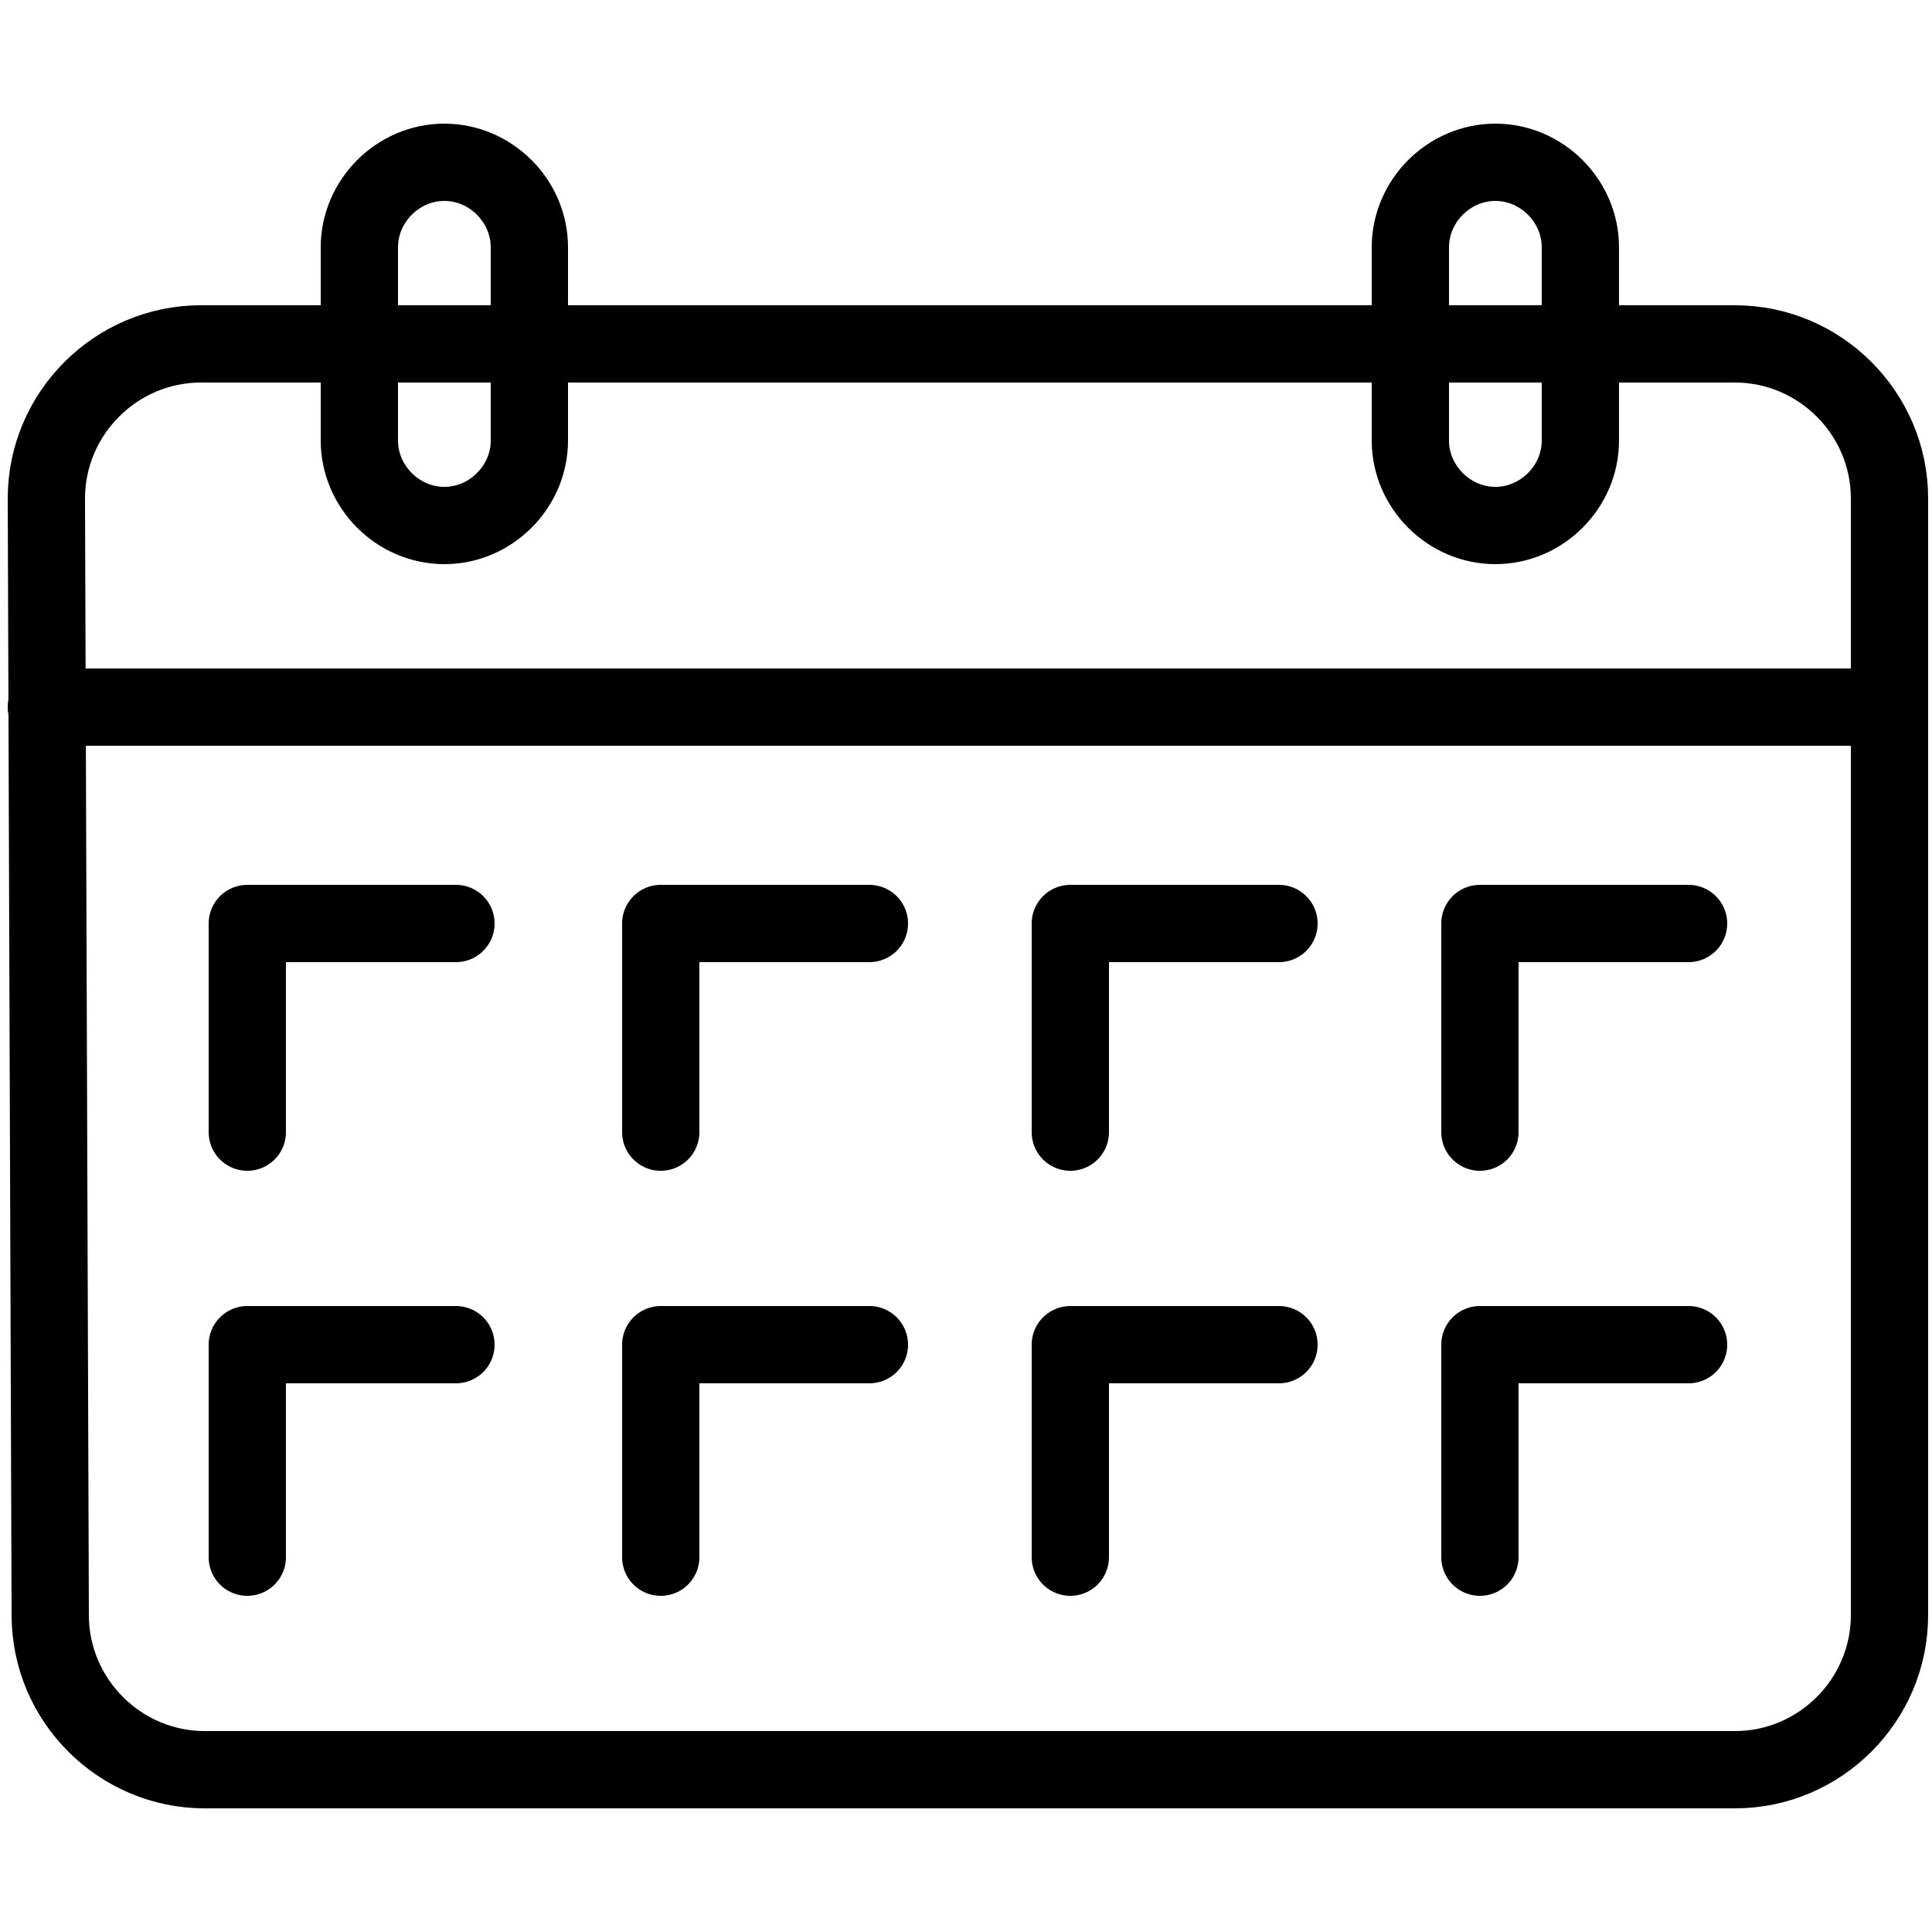
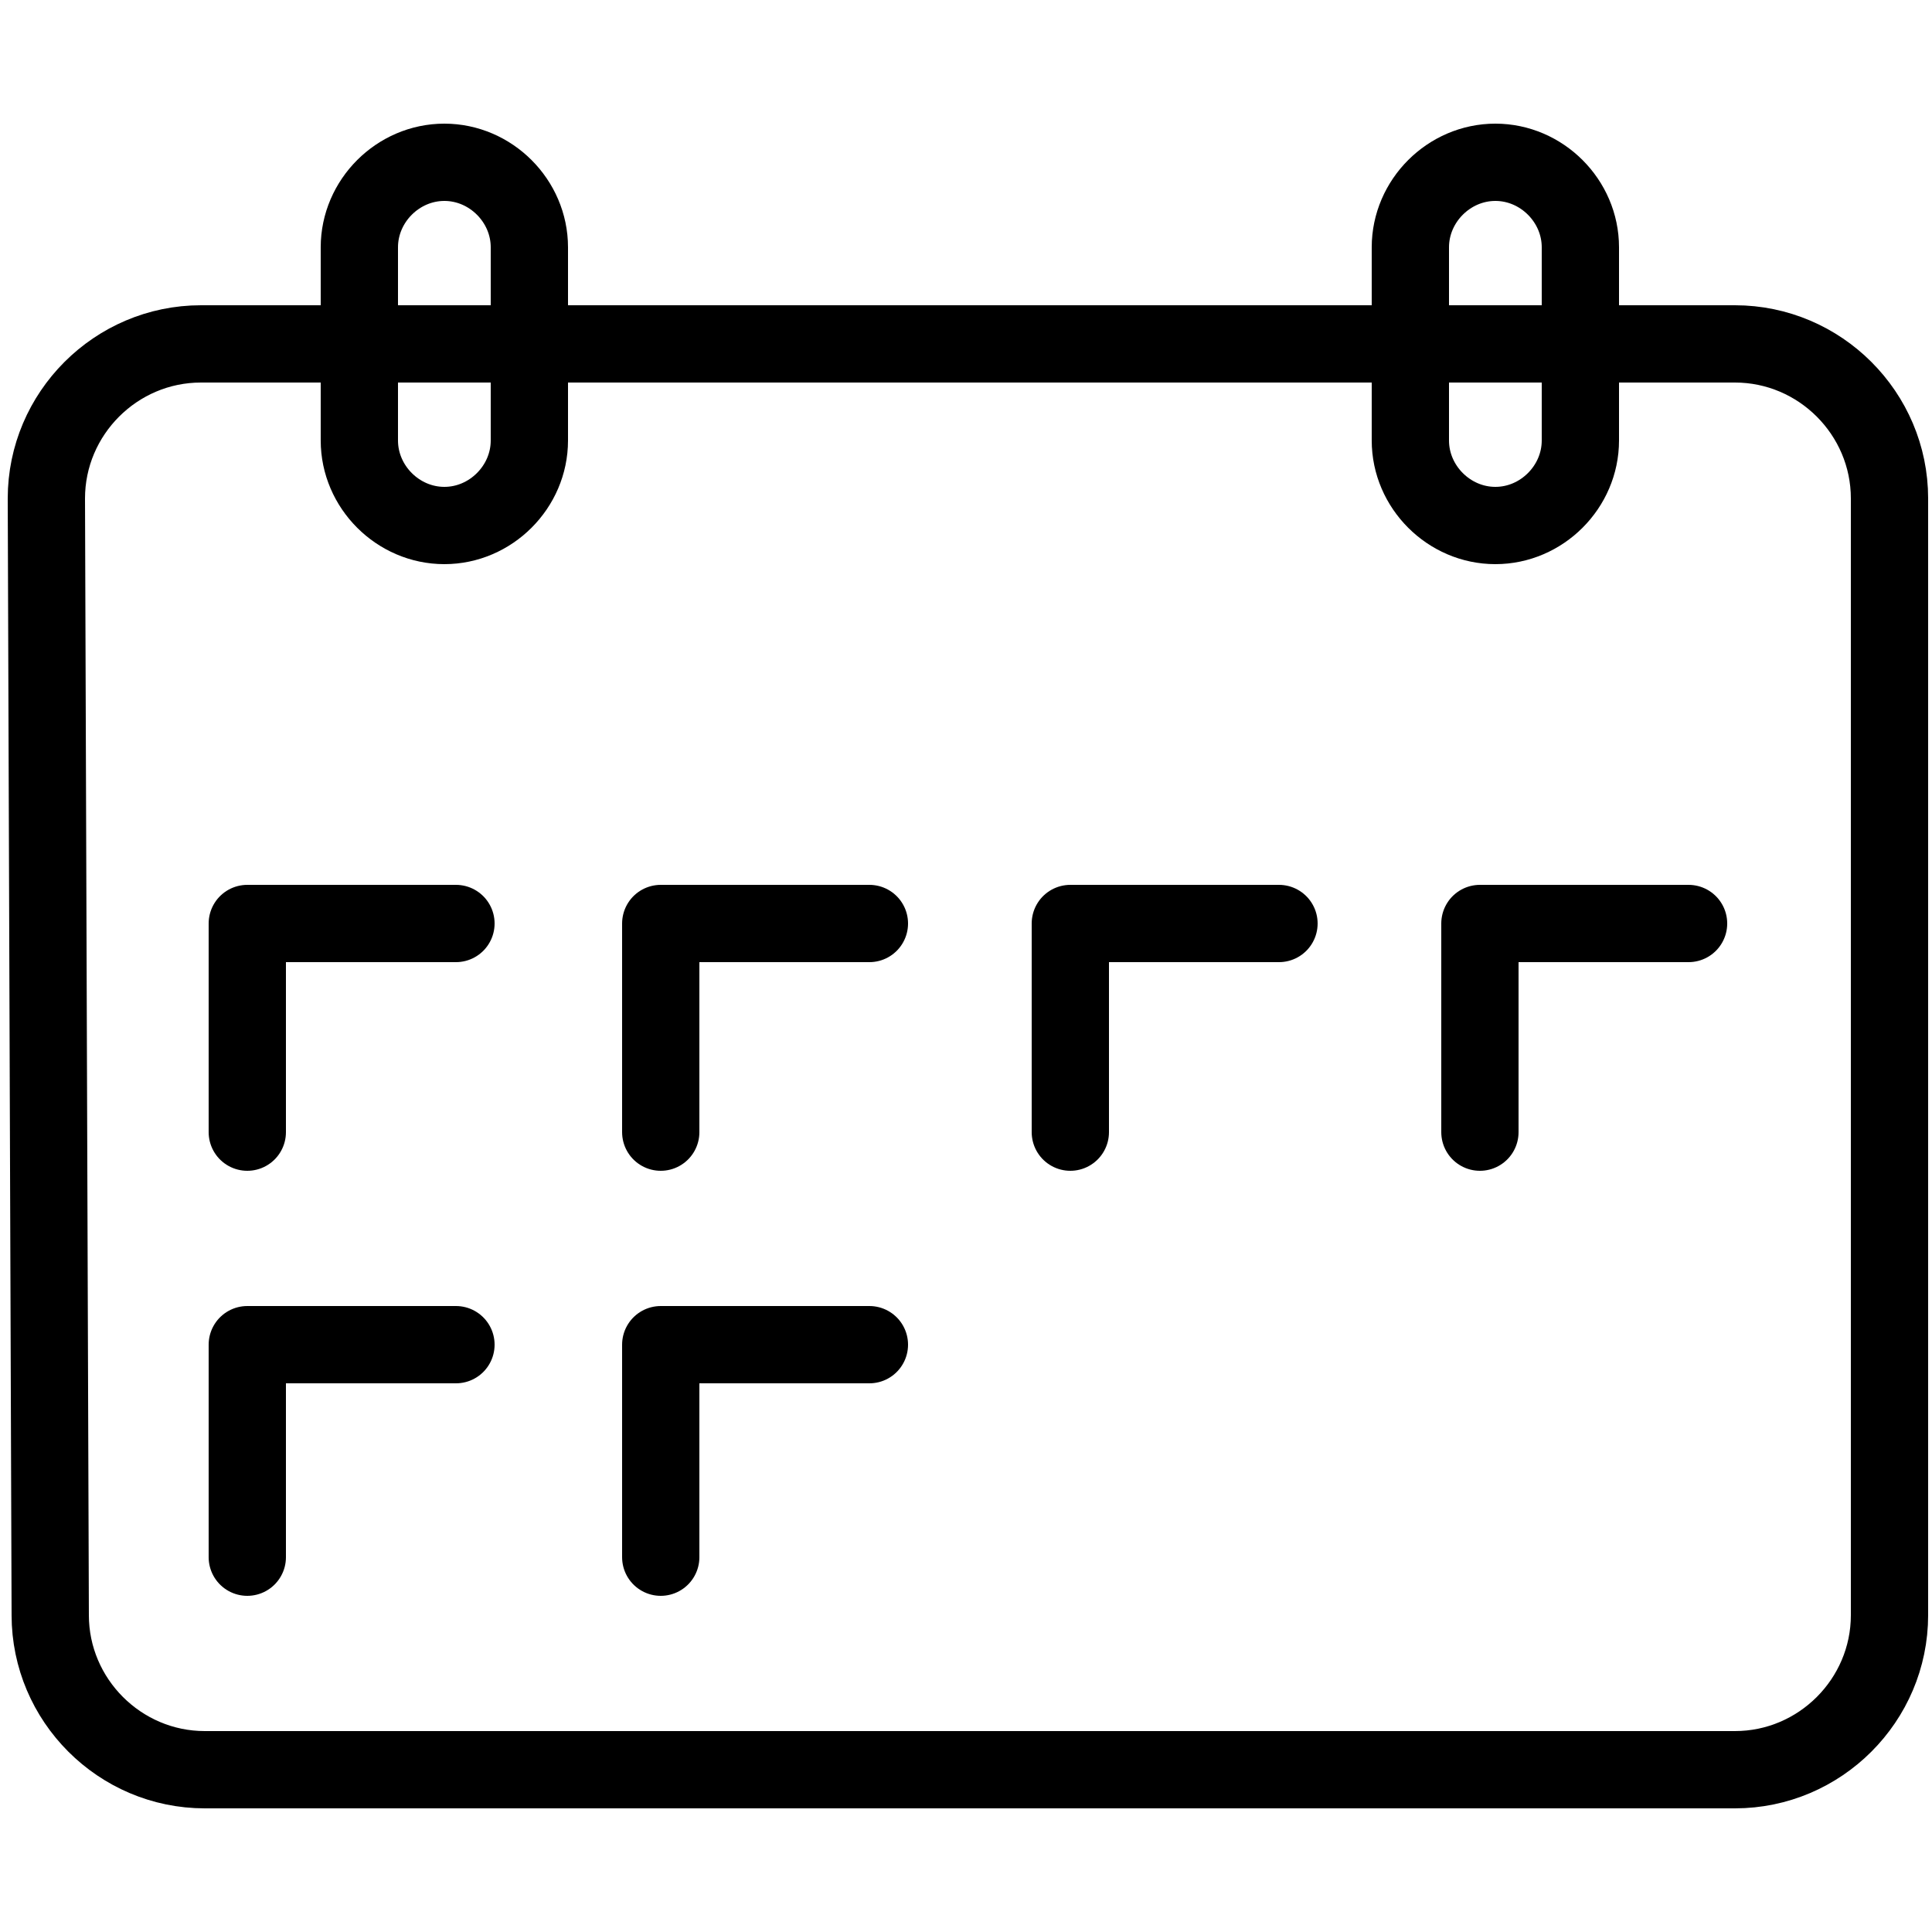
<svg xmlns="http://www.w3.org/2000/svg" version="1.1" id="Capa_1" x="0px" y="0px" width="50px" height="50px" viewBox="0 0 50 50" style="enable-background:new 0 0 50 50;" xml:space="preserve">
  <style type="text/css">
	.st0{fill:none;stroke:#000000;stroke-width:2;stroke-linecap:round;stroke-linejoin:round;stroke-miterlimit:10;}
</style>
  <g id="Capa_2_00000147908352755000476980000005127260249454332039_">
</g>
  <g>
    <g>
      <g>
        <path class="st0" d="M1.2,12.9c0-2.2,1.8-4,4-4h39.7c2.2,0,4,1.8,4,4v28.9c0,2.2-1.8,4-4,4H5.3c-2.2,0-4-1.8-4-4L1.2,12.9z" />
      </g>
      <g>
        <g>
          <path class="st0" d="M38.7,13.6c-1.2,0-2.2-1-2.2-2.2v-5c0-1.2,1-2.2,2.2-2.2s2.2,1,2.2,2.2v5C40.9,12.6,39.9,13.6,38.7,13.6z" />
        </g>
        <g>
          <path class="st0" d="M11.5,13.6c-1.2,0-2.2-1-2.2-2.2v-5c0-1.2,1-2.2,2.2-2.2s2.2,1,2.2,2.2v5C13.7,12.6,12.7,13.6,11.5,13.6z" />
        </g>
      </g>
-       <line class="st0" x1="1.2" y1="18.3" x2="48.9" y2="18.3" />
      <g>
        <polyline class="st0" points="38.3,29.3 38.3,23.9 43.7,23.9    " />
        <polyline class="st0" points="27.7,29.3 27.7,23.9 33.1,23.9    " />
        <polyline class="st0" points="17.1,29.3 17.1,23.9 22.5,23.9    " />
        <polyline class="st0" points="6.4,29.3 6.4,23.9 11.8,23.9    " />
      </g>
      <g>
-         <polyline class="st0" points="38.3,40.3 38.3,34.8 43.7,34.8    " />
-         <polyline class="st0" points="27.7,40.3 27.7,34.8 33.1,34.8    " />
        <polyline class="st0" points="17.1,40.3 17.1,34.8 22.5,34.8    " />
        <polyline class="st0" points="6.4,40.3 6.4,34.8 11.8,34.8    " />
      </g>
    </g>
  </g>
</svg>